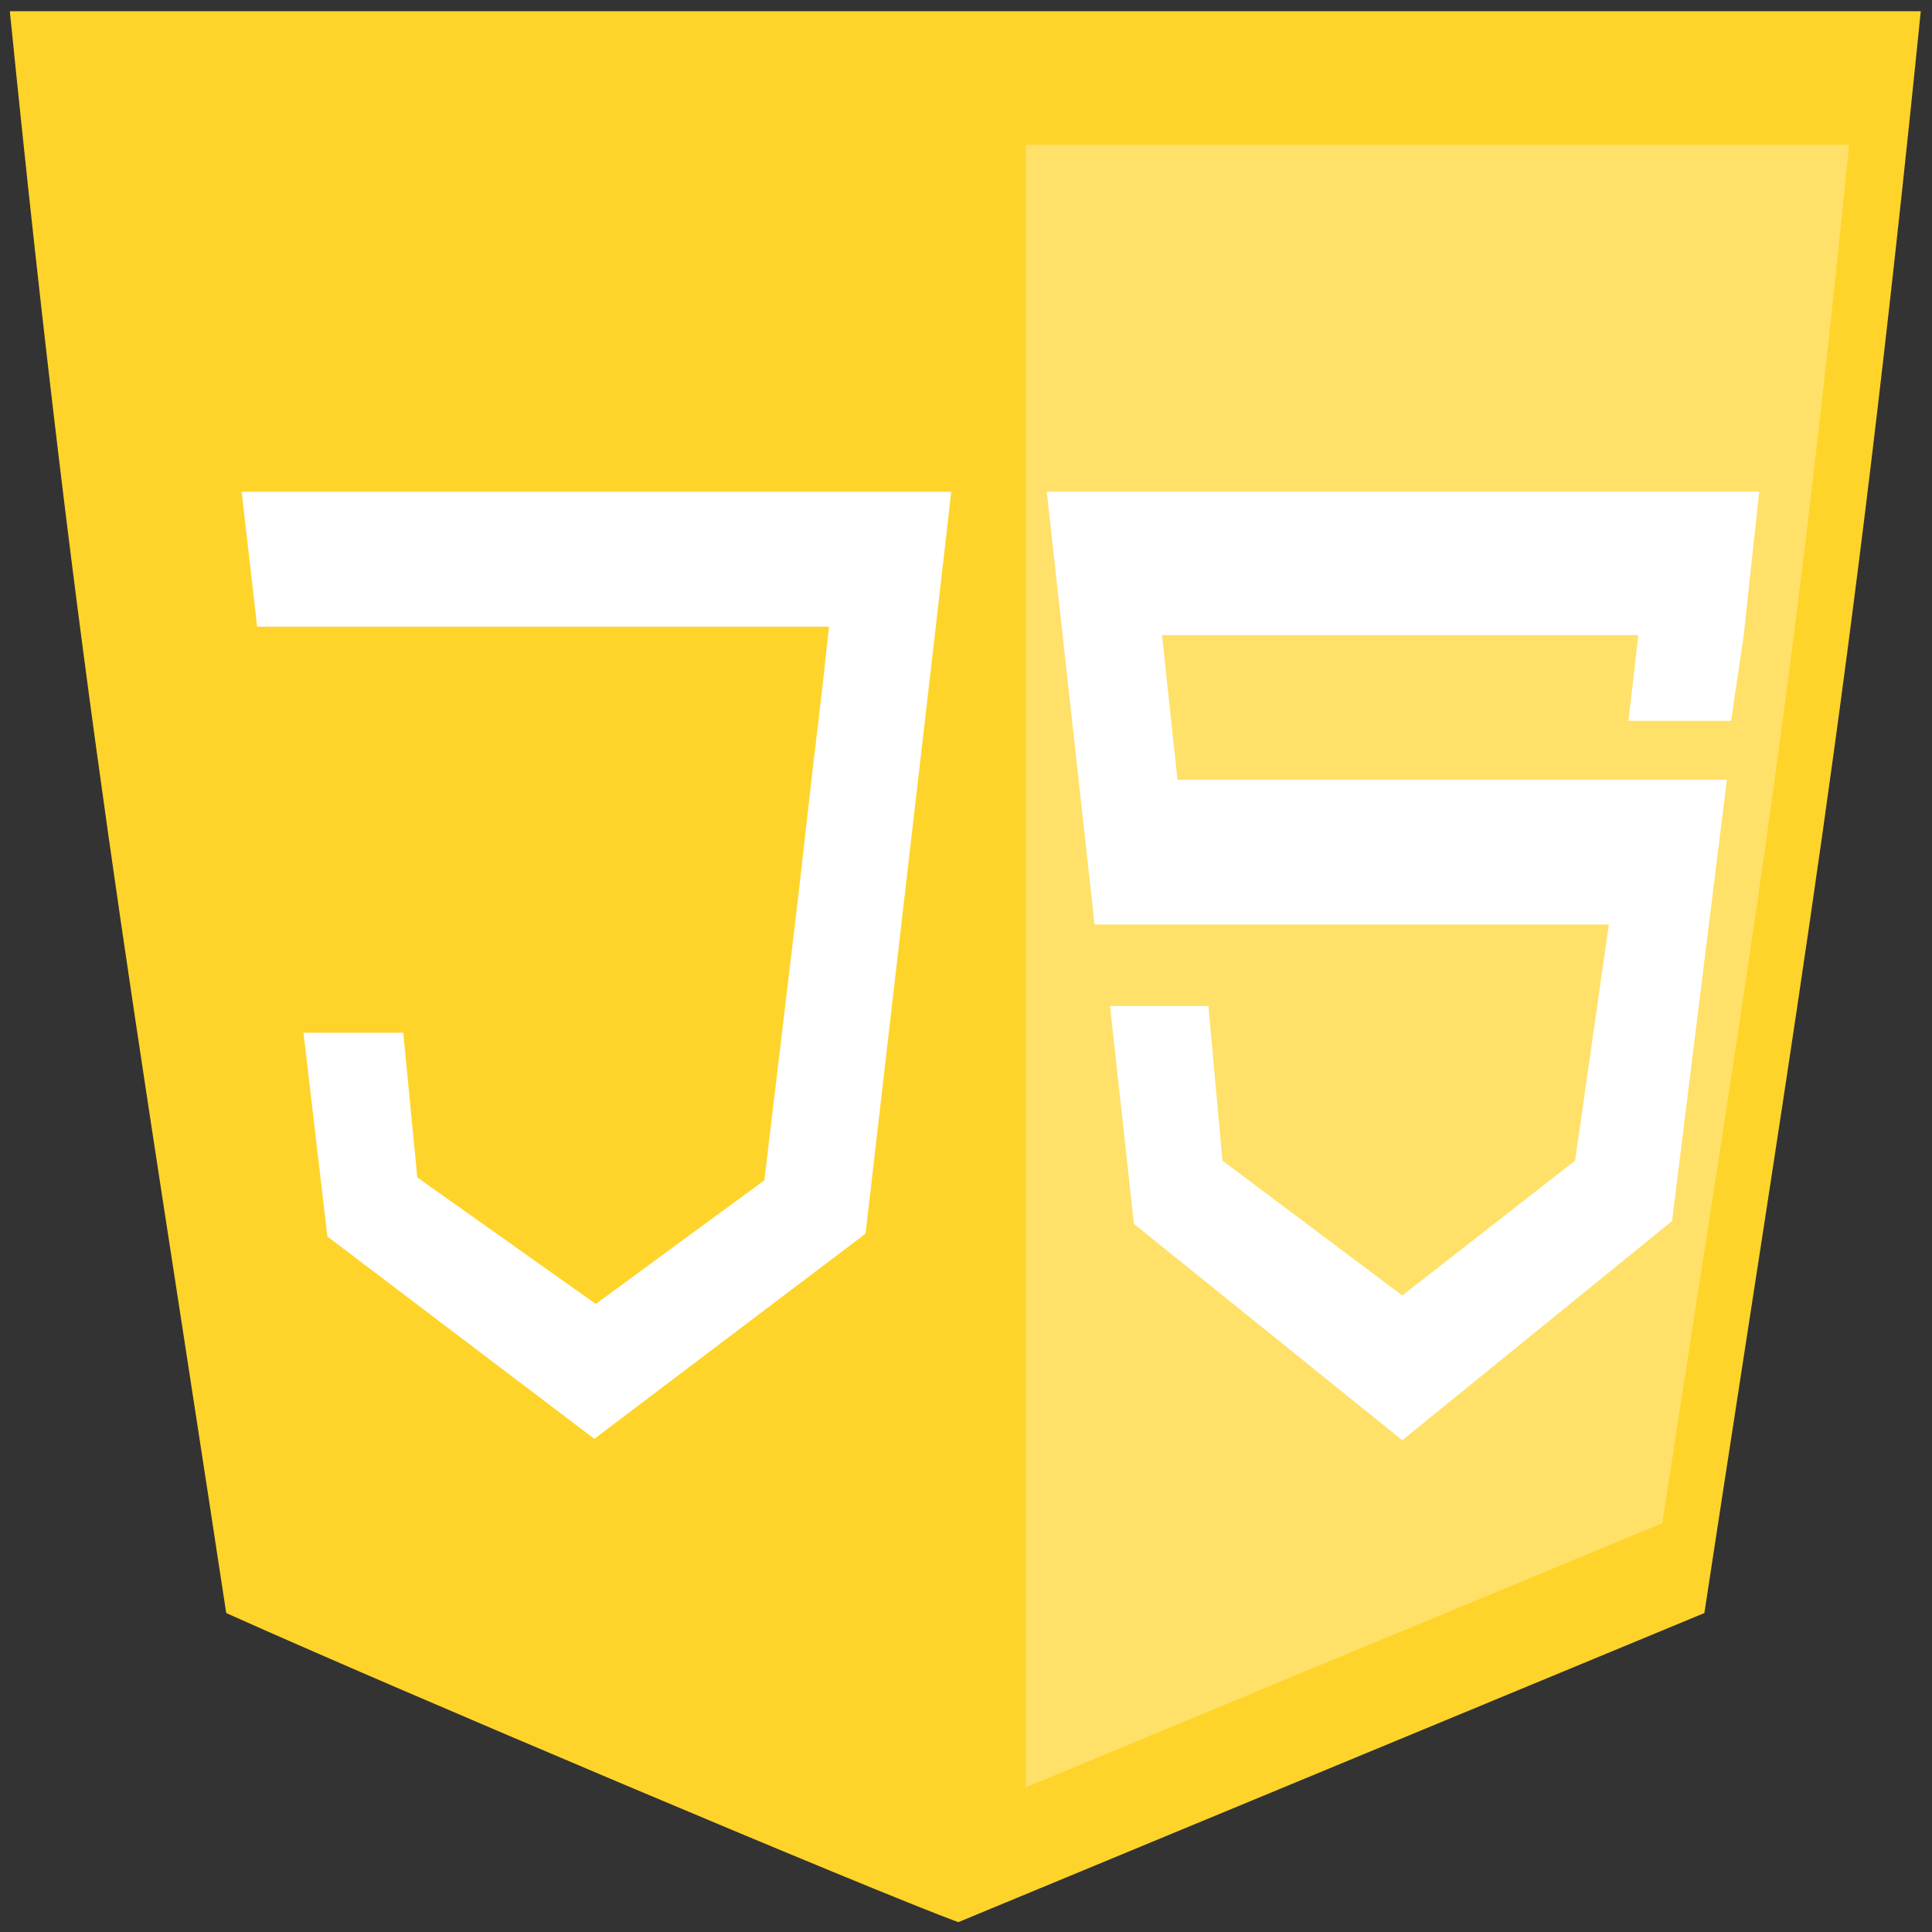
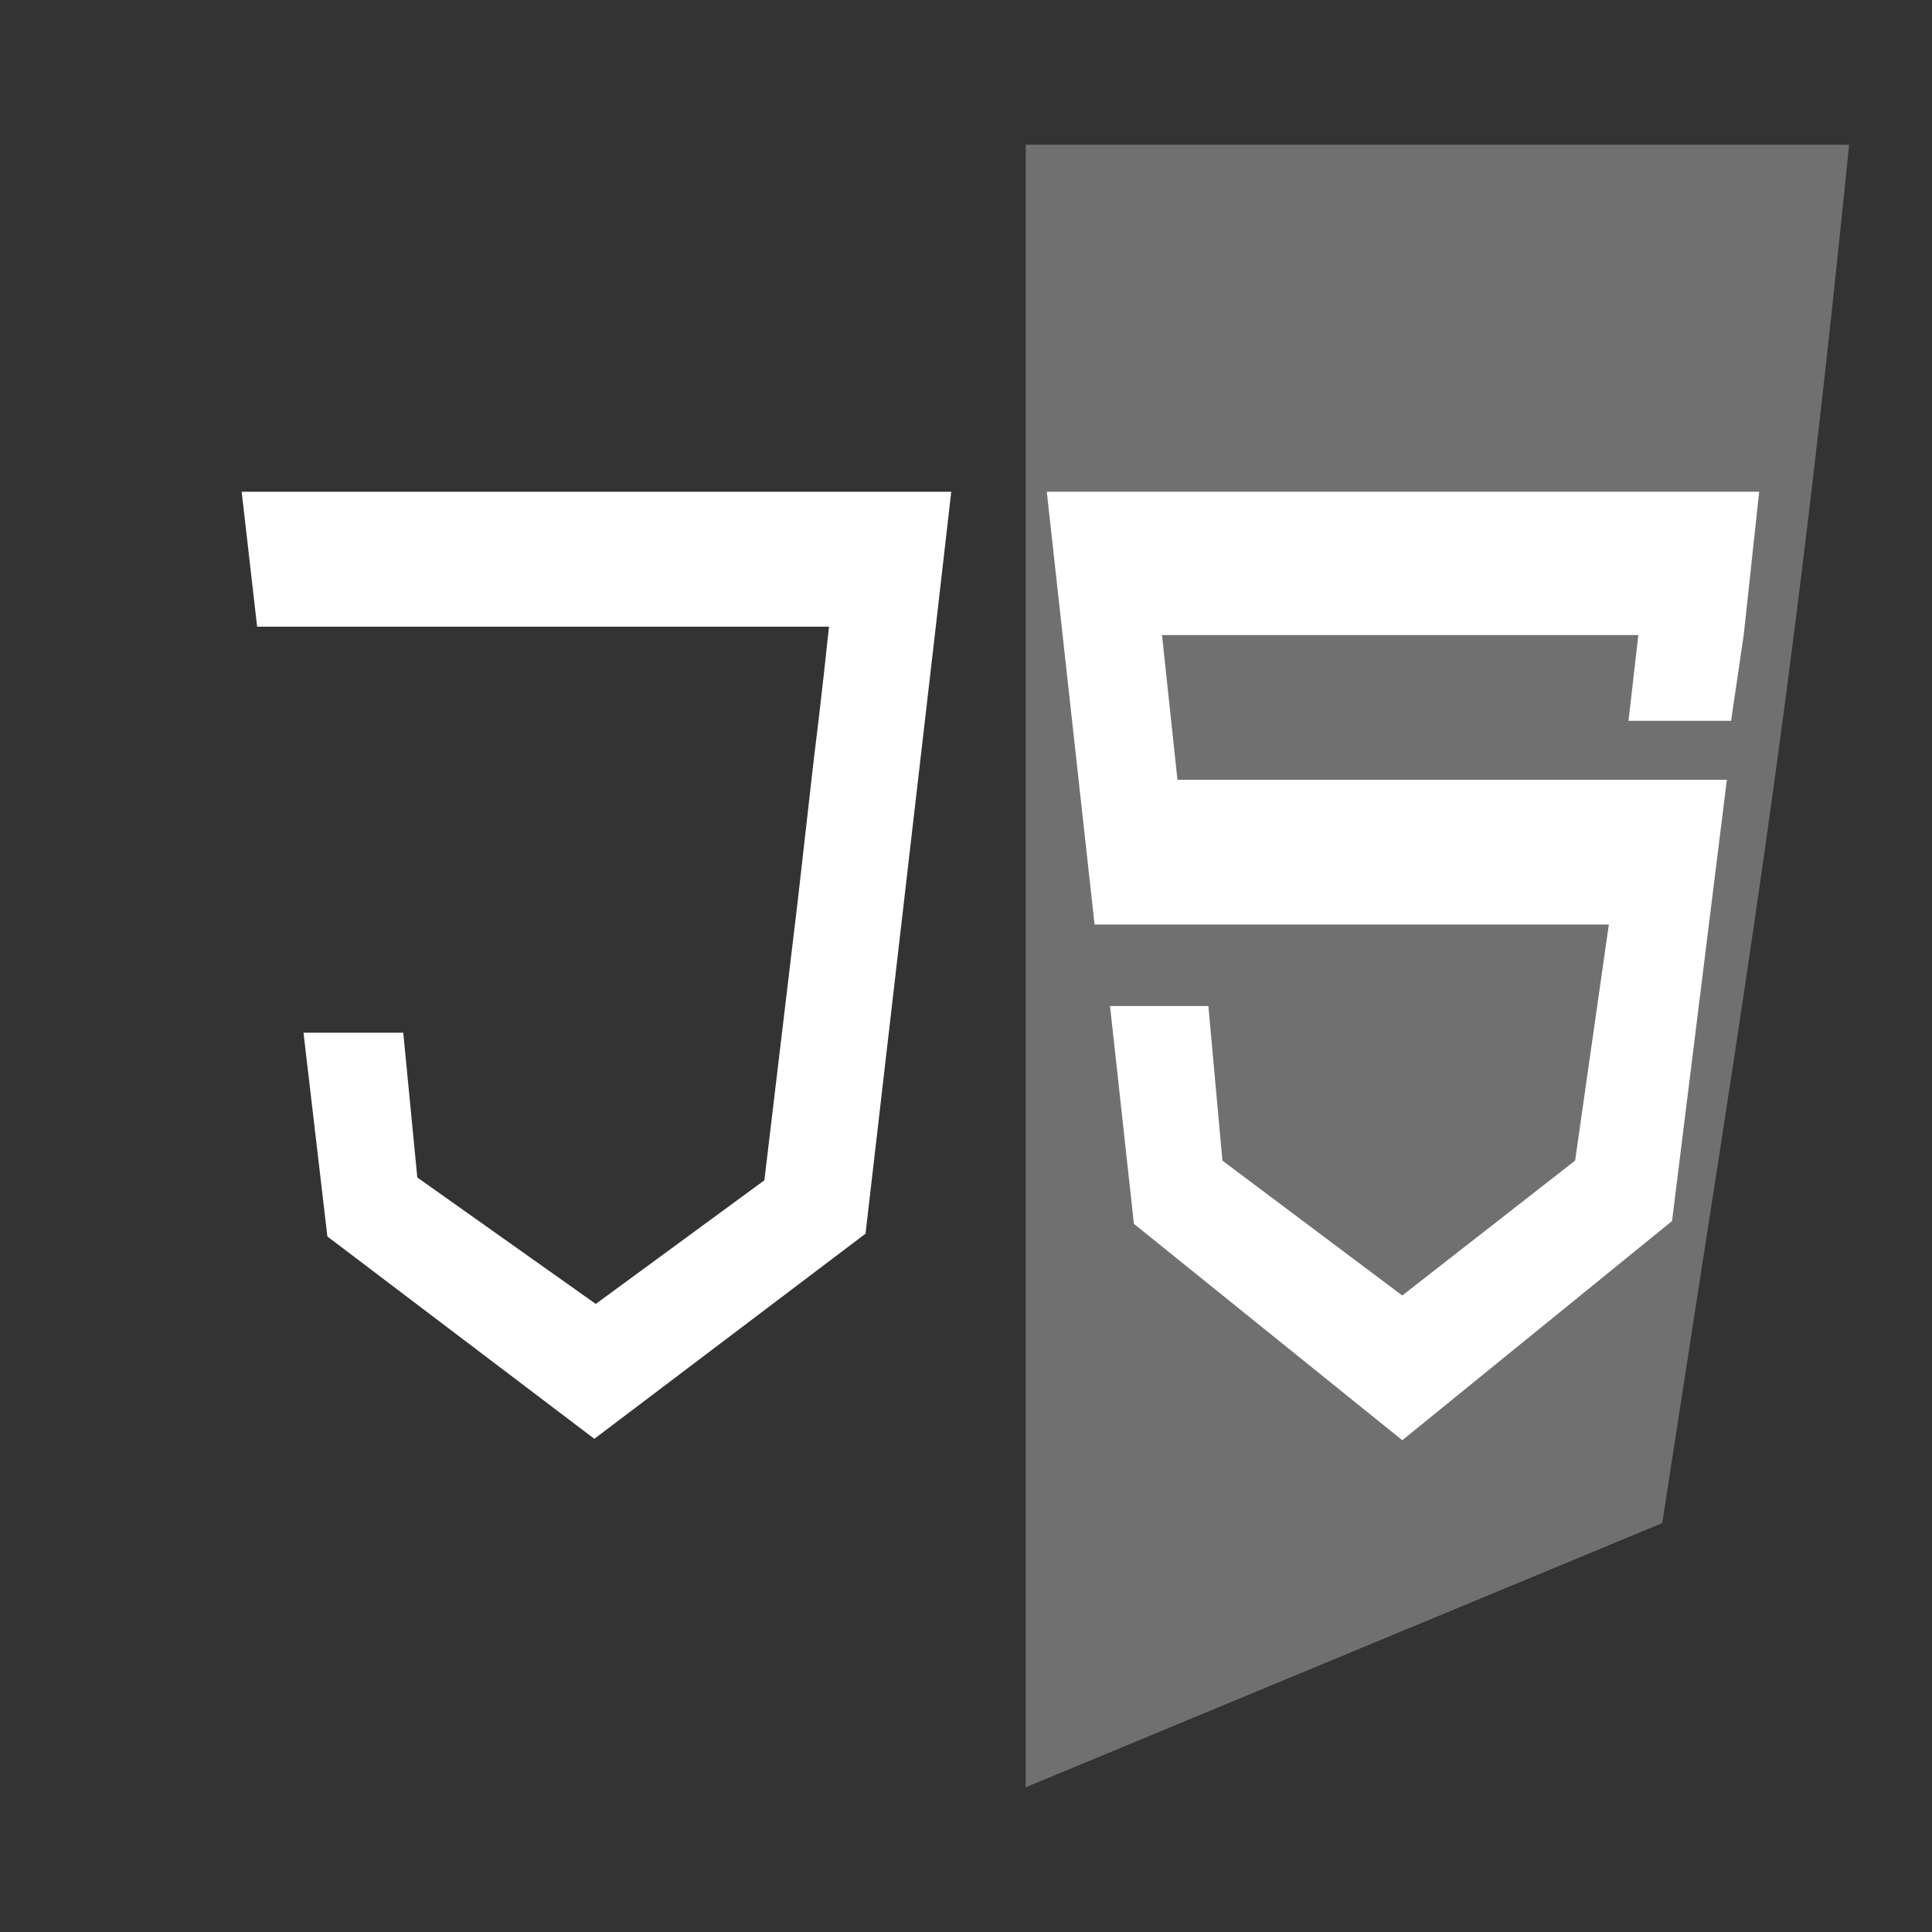
<svg xmlns="http://www.w3.org/2000/svg" xmlns:ns1="http://sodipodi.sourceforge.net/DTD/sodipodi-0.dtd" xmlns:ns2="http://www.inkscape.org/namespaces/inkscape" version="1.1" id="Warstwa_1" x="0px" y="0px" width="137.5px" height="137.5px" viewBox="0 0 137.5 137.5" style="enable-background:new 0 0 137.5 137.5;" xml:space="preserve" ns1:docname="js_svg.svg" ns2:version="0.92.4 (5da689c313, 2019-01-14)">
  <rect x="0" y="0" width="137.5" height="137.5" fill="#333333" stroke="none" />
  <defs id="defs17" />
  <ns1:namedview pagecolor="#ffffff" bordercolor="#666666" borderopacity="1" objecttolerance="10" gridtolerance="10" guidetolerance="10" ns2:pageopacity="0" ns2:pageshadow="2" ns2:window-width="700" ns2:window-height="480" id="namedview15" showgrid="false" ns2:zoom="1.7163636" ns2:cx="68.75" ns2:cy="68.75" ns2:window-x="0" ns2:window-y="0" ns2:window-maximized="0" ns2:current-layer="Warstwa_1" />
  <style type="text/css" id="style2">
	.st0{fill:#FEE182;}
	.st1{fill:#FFFFFF;}
	.st2{opacity:0.3;fill:#FEFEFE;enable-background:new    ;}
</style>
  <g id="g12">
-     <path class="st0" d="M121.3,114.8c6.8-44.6,10.5-65.5,15.4-114H69.3h-1H0.7c4.9,48.6,8.6,69.3,15.4,114c12,5.4,46.1,19.8,52.1,22" id="path4" style="fill:#ffd42a;fill-opacity:1" />
    <path class="st1" d="M56.8,63.9L54.4,84l-12,8.8l-12.7-9l-1-10.3h-7.1l1.7,14.5l19,14.4l19.3-14.6l5-43.2l1.1-9.6H17.2V35l1.1,9.6   h7.1h1.8H59c-0.5,4.8-1.1,9.6-1.1,9.6" id="path6" />
    <path class="st2" d="M73.4,10.3H73v116.9l45.3-18.8c5.9-38.4,9.1-56.4,13.3-98.1C131.5,10.3,73.4,10.3,73.4,10.3z" id="path8" />
    <polygon class="st1" points="74.5,35 77.9,65.8 87,65.8 114.5,65.8 112.1,82.6 99.8,92.2 87,82.6 86,71.6 79,71.6 80.7,87.1    99.8,102.5 119,86.9 122.9,55.5 83.8,55.5 82.7,45.2 116.6,45.2 115.9,51.3 123.2,51.3 124.1,45.2 125.2,35  " id="polygon10" />
  </g>
</svg>